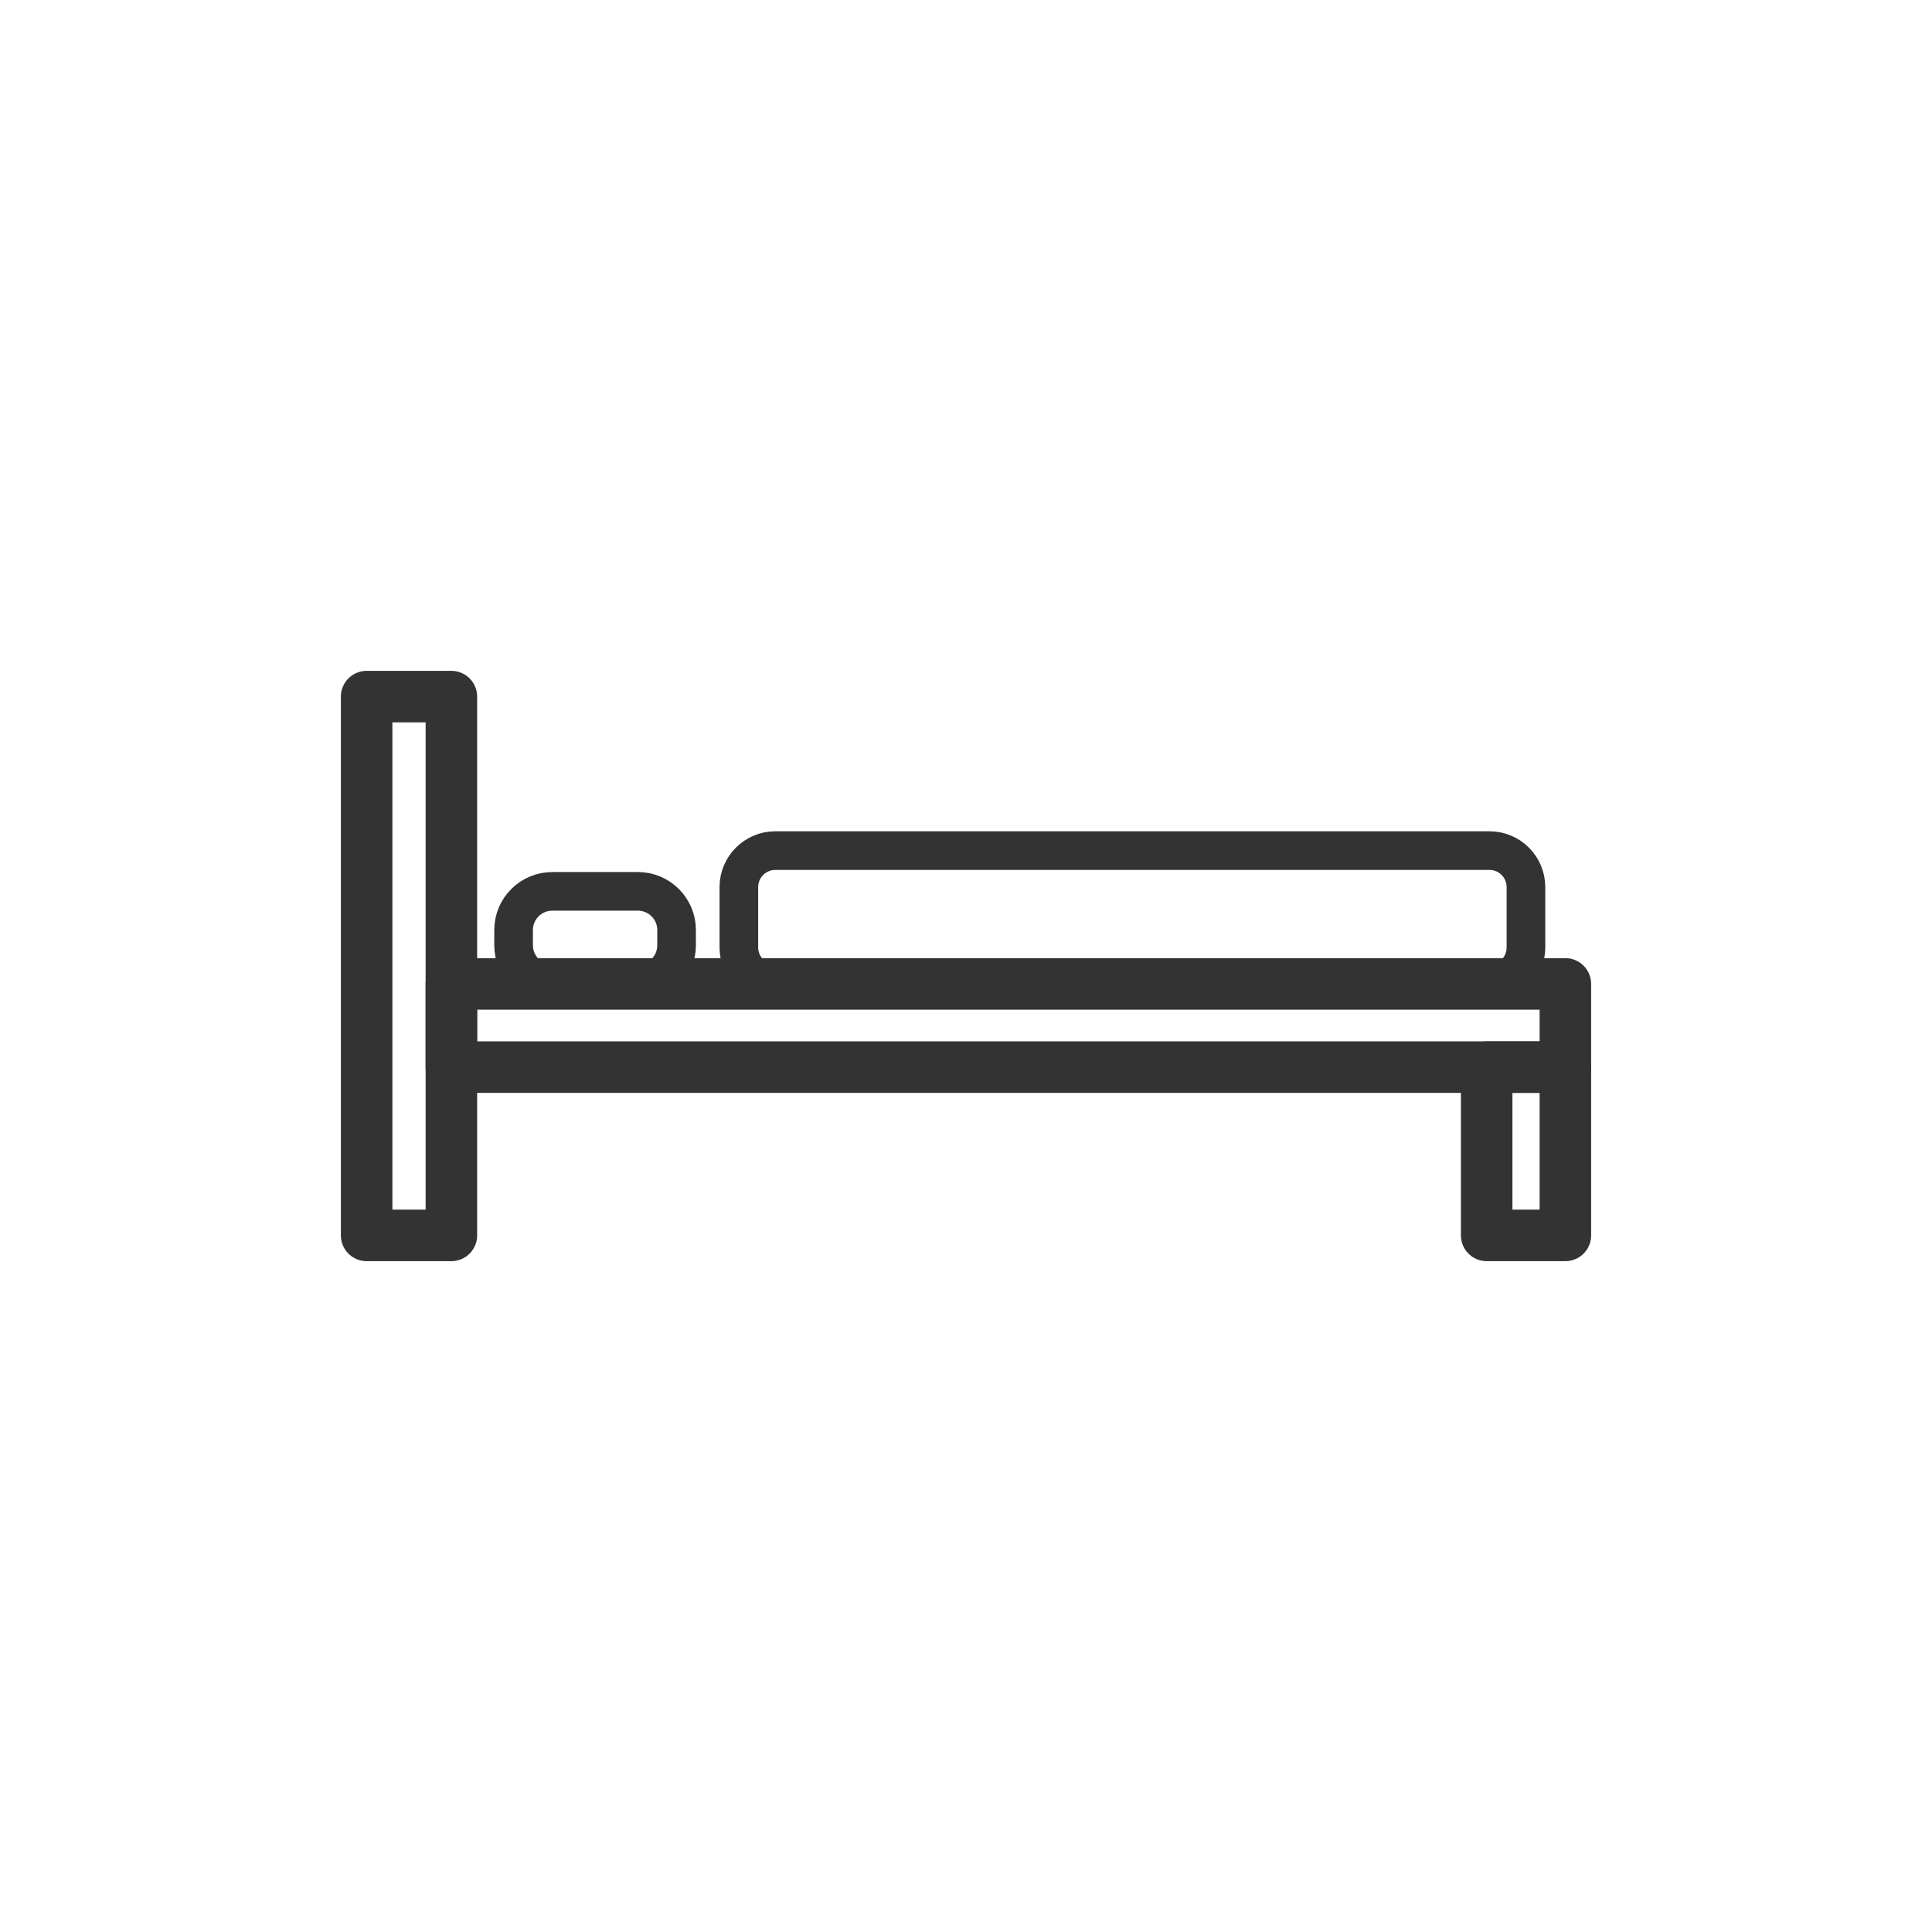
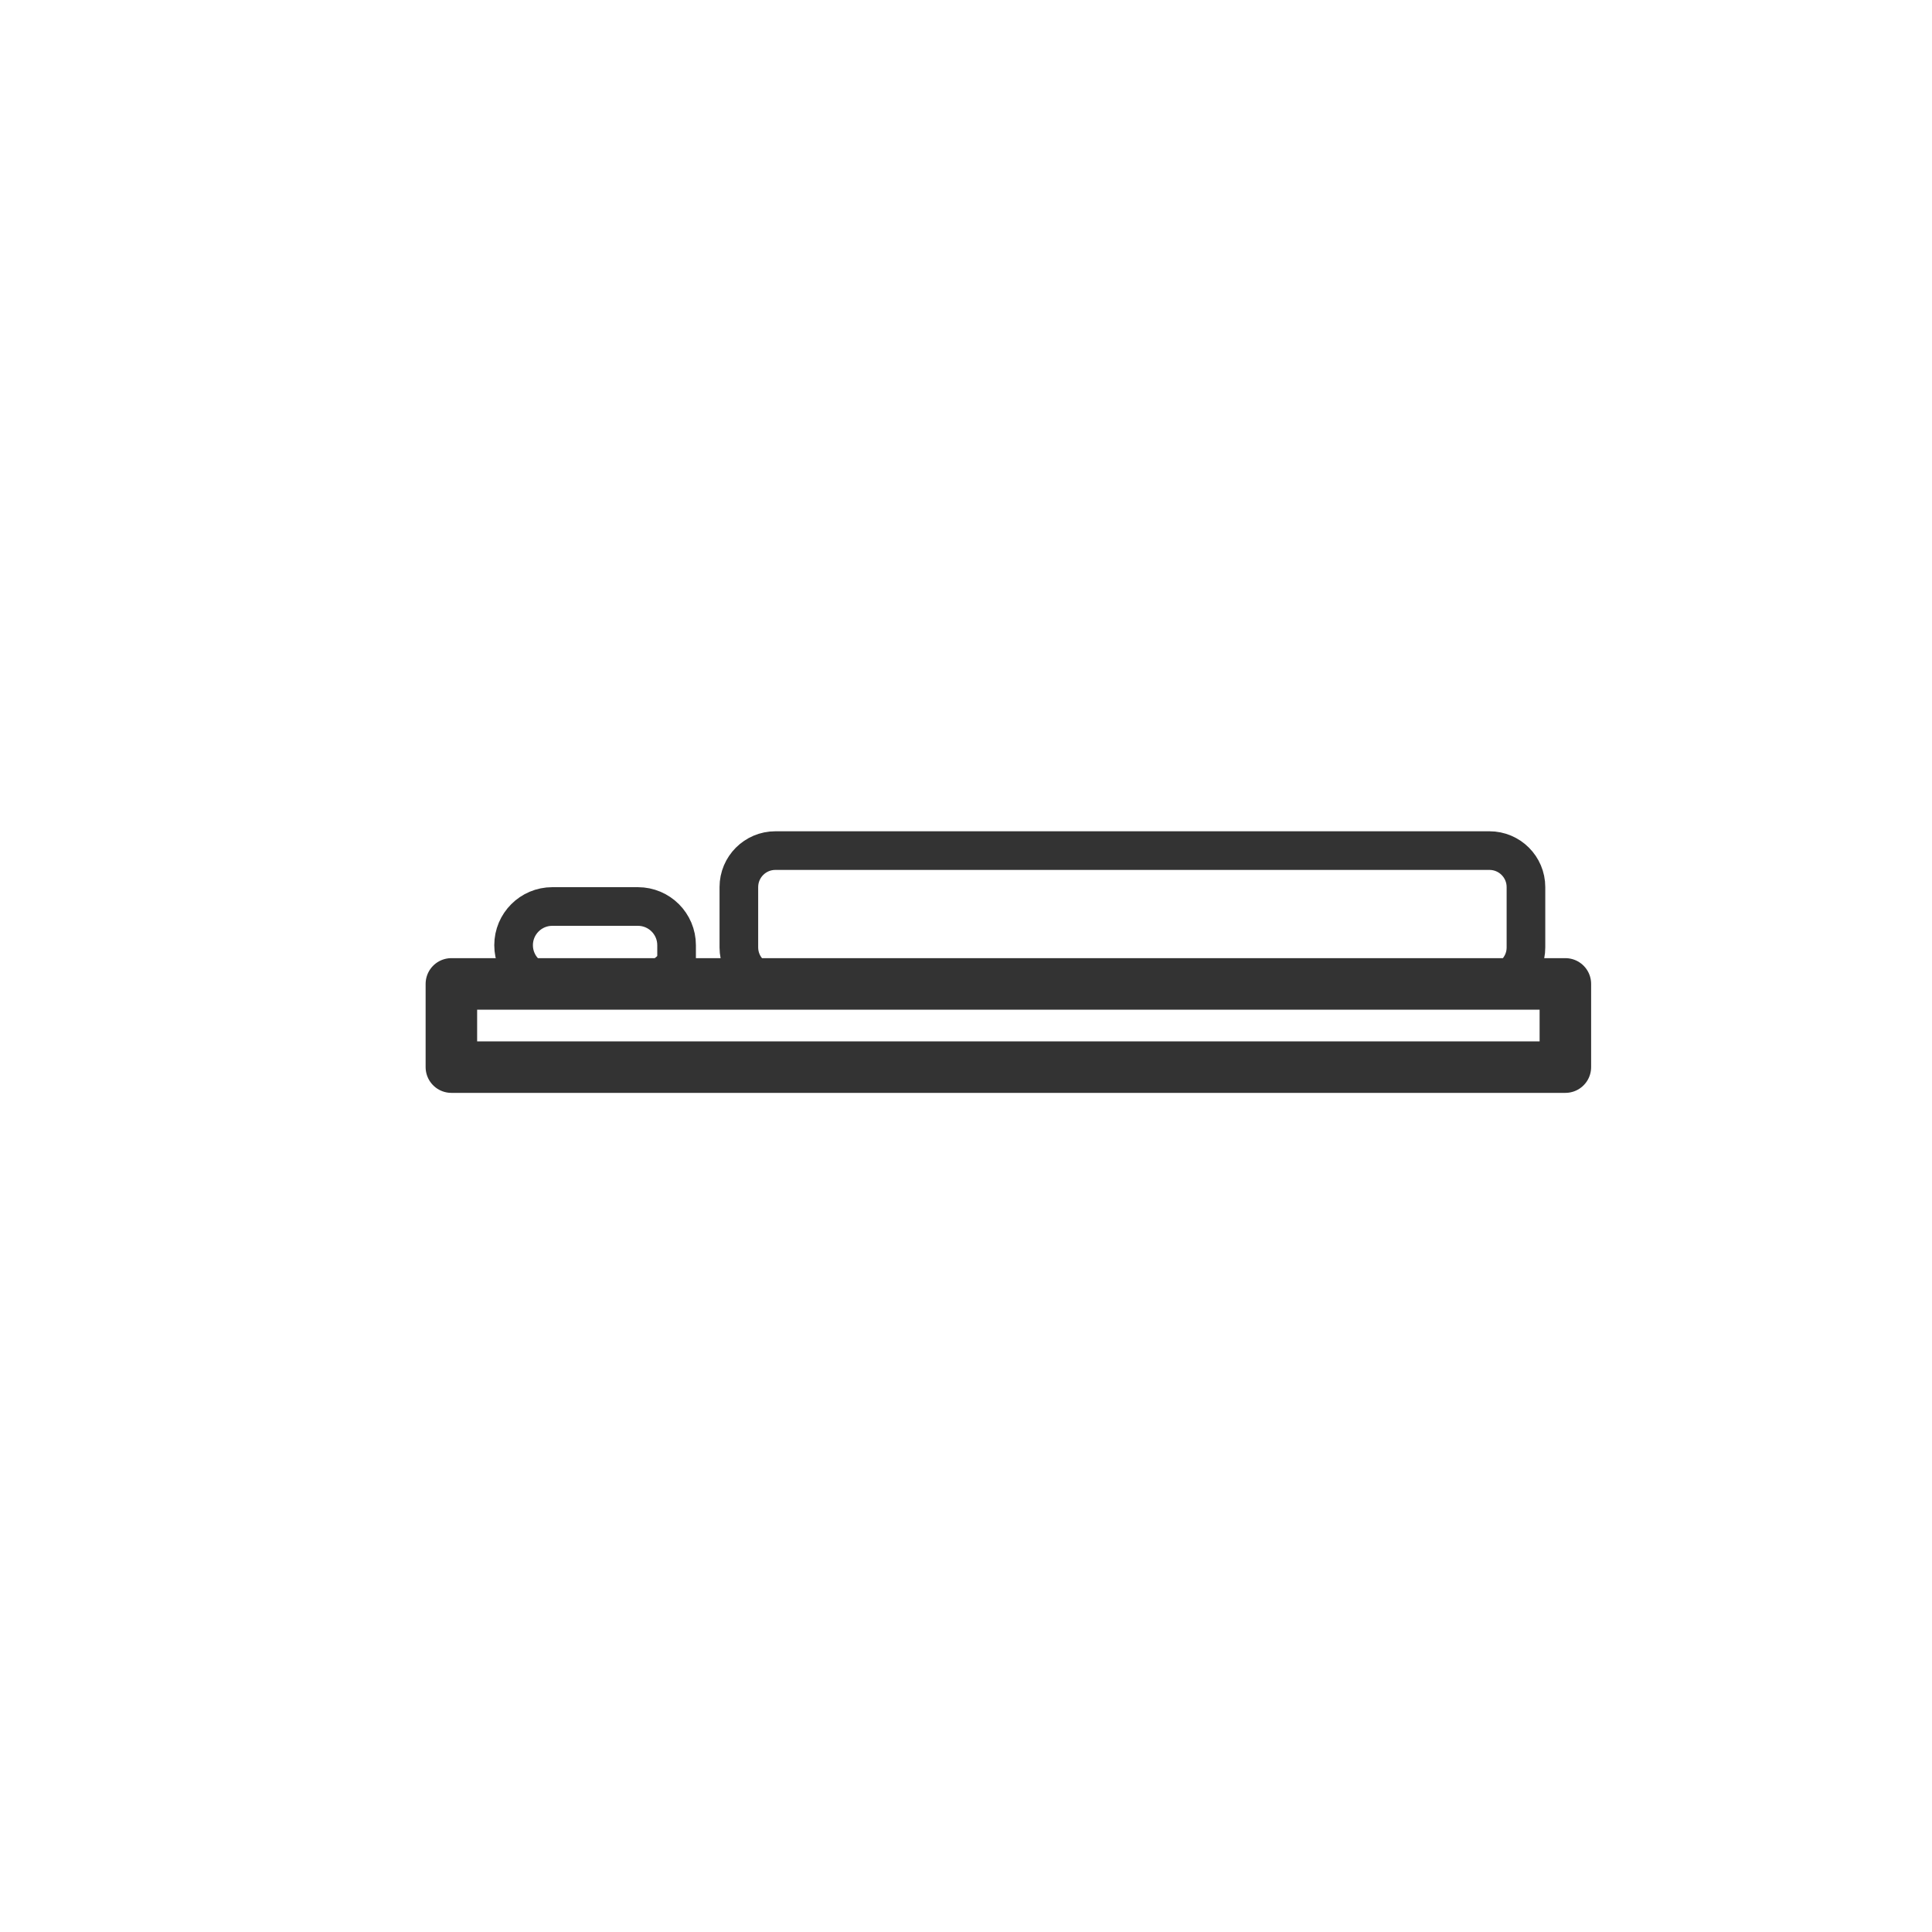
<svg xmlns="http://www.w3.org/2000/svg" version="1.1" id="レイヤー_1" x="0px" y="0px" width="300px" height="300px" viewBox="0 0 300 300" style="enable-background:new 0 0 300 300;" xml:space="preserve">
  <style type="text/css">
	.st0{fill:none;stroke:#333333;stroke-width:8;stroke-linecap:round;stroke-linejoin:round;stroke-miterlimit:10;}
	.st1{fill:none;stroke:#333333;stroke-width:6;stroke-linecap:round;stroke-linejoin:round;stroke-miterlimit:10;}
</style>
  <g>
-     <rect x="56.93" y="108.17" class="st0" width="13.16" height="83.66" />
    <rect x="70.09" y="152.78" class="st0" width="172.98" height="12.92" />
-     <rect x="230.85" y="165.7" class="st0" width="12.22" height="26.13" />
-     <path class="st1" d="M99.06,152.78H85.76c-3.32,0-6.01-2.69-6.01-6.01v-2.35c0-3.32,2.69-6.01,6.01-6.01h13.29   c3.32,0,6.01,2.69,6.01,6.01v2.35C105.07,150.09,102.38,152.78,99.06,152.78z" />
+     <path class="st1" d="M99.06,152.78H85.76c-3.32,0-6.01-2.69-6.01-6.01c0-3.32,2.69-6.01,6.01-6.01h13.29   c3.32,0,6.01,2.69,6.01,6.01v2.35C105.07,150.09,102.38,152.78,99.06,152.78z" />
    <path class="st1" d="M231.29,152.78H120.4c-3.13,0-5.67-2.54-5.67-5.67v-9.36c0-3.13,2.54-5.67,5.67-5.67h110.88   c3.13,0,5.67,2.54,5.67,5.67v9.36C236.96,150.24,234.42,152.78,231.29,152.78z" />
  </g>
</svg>